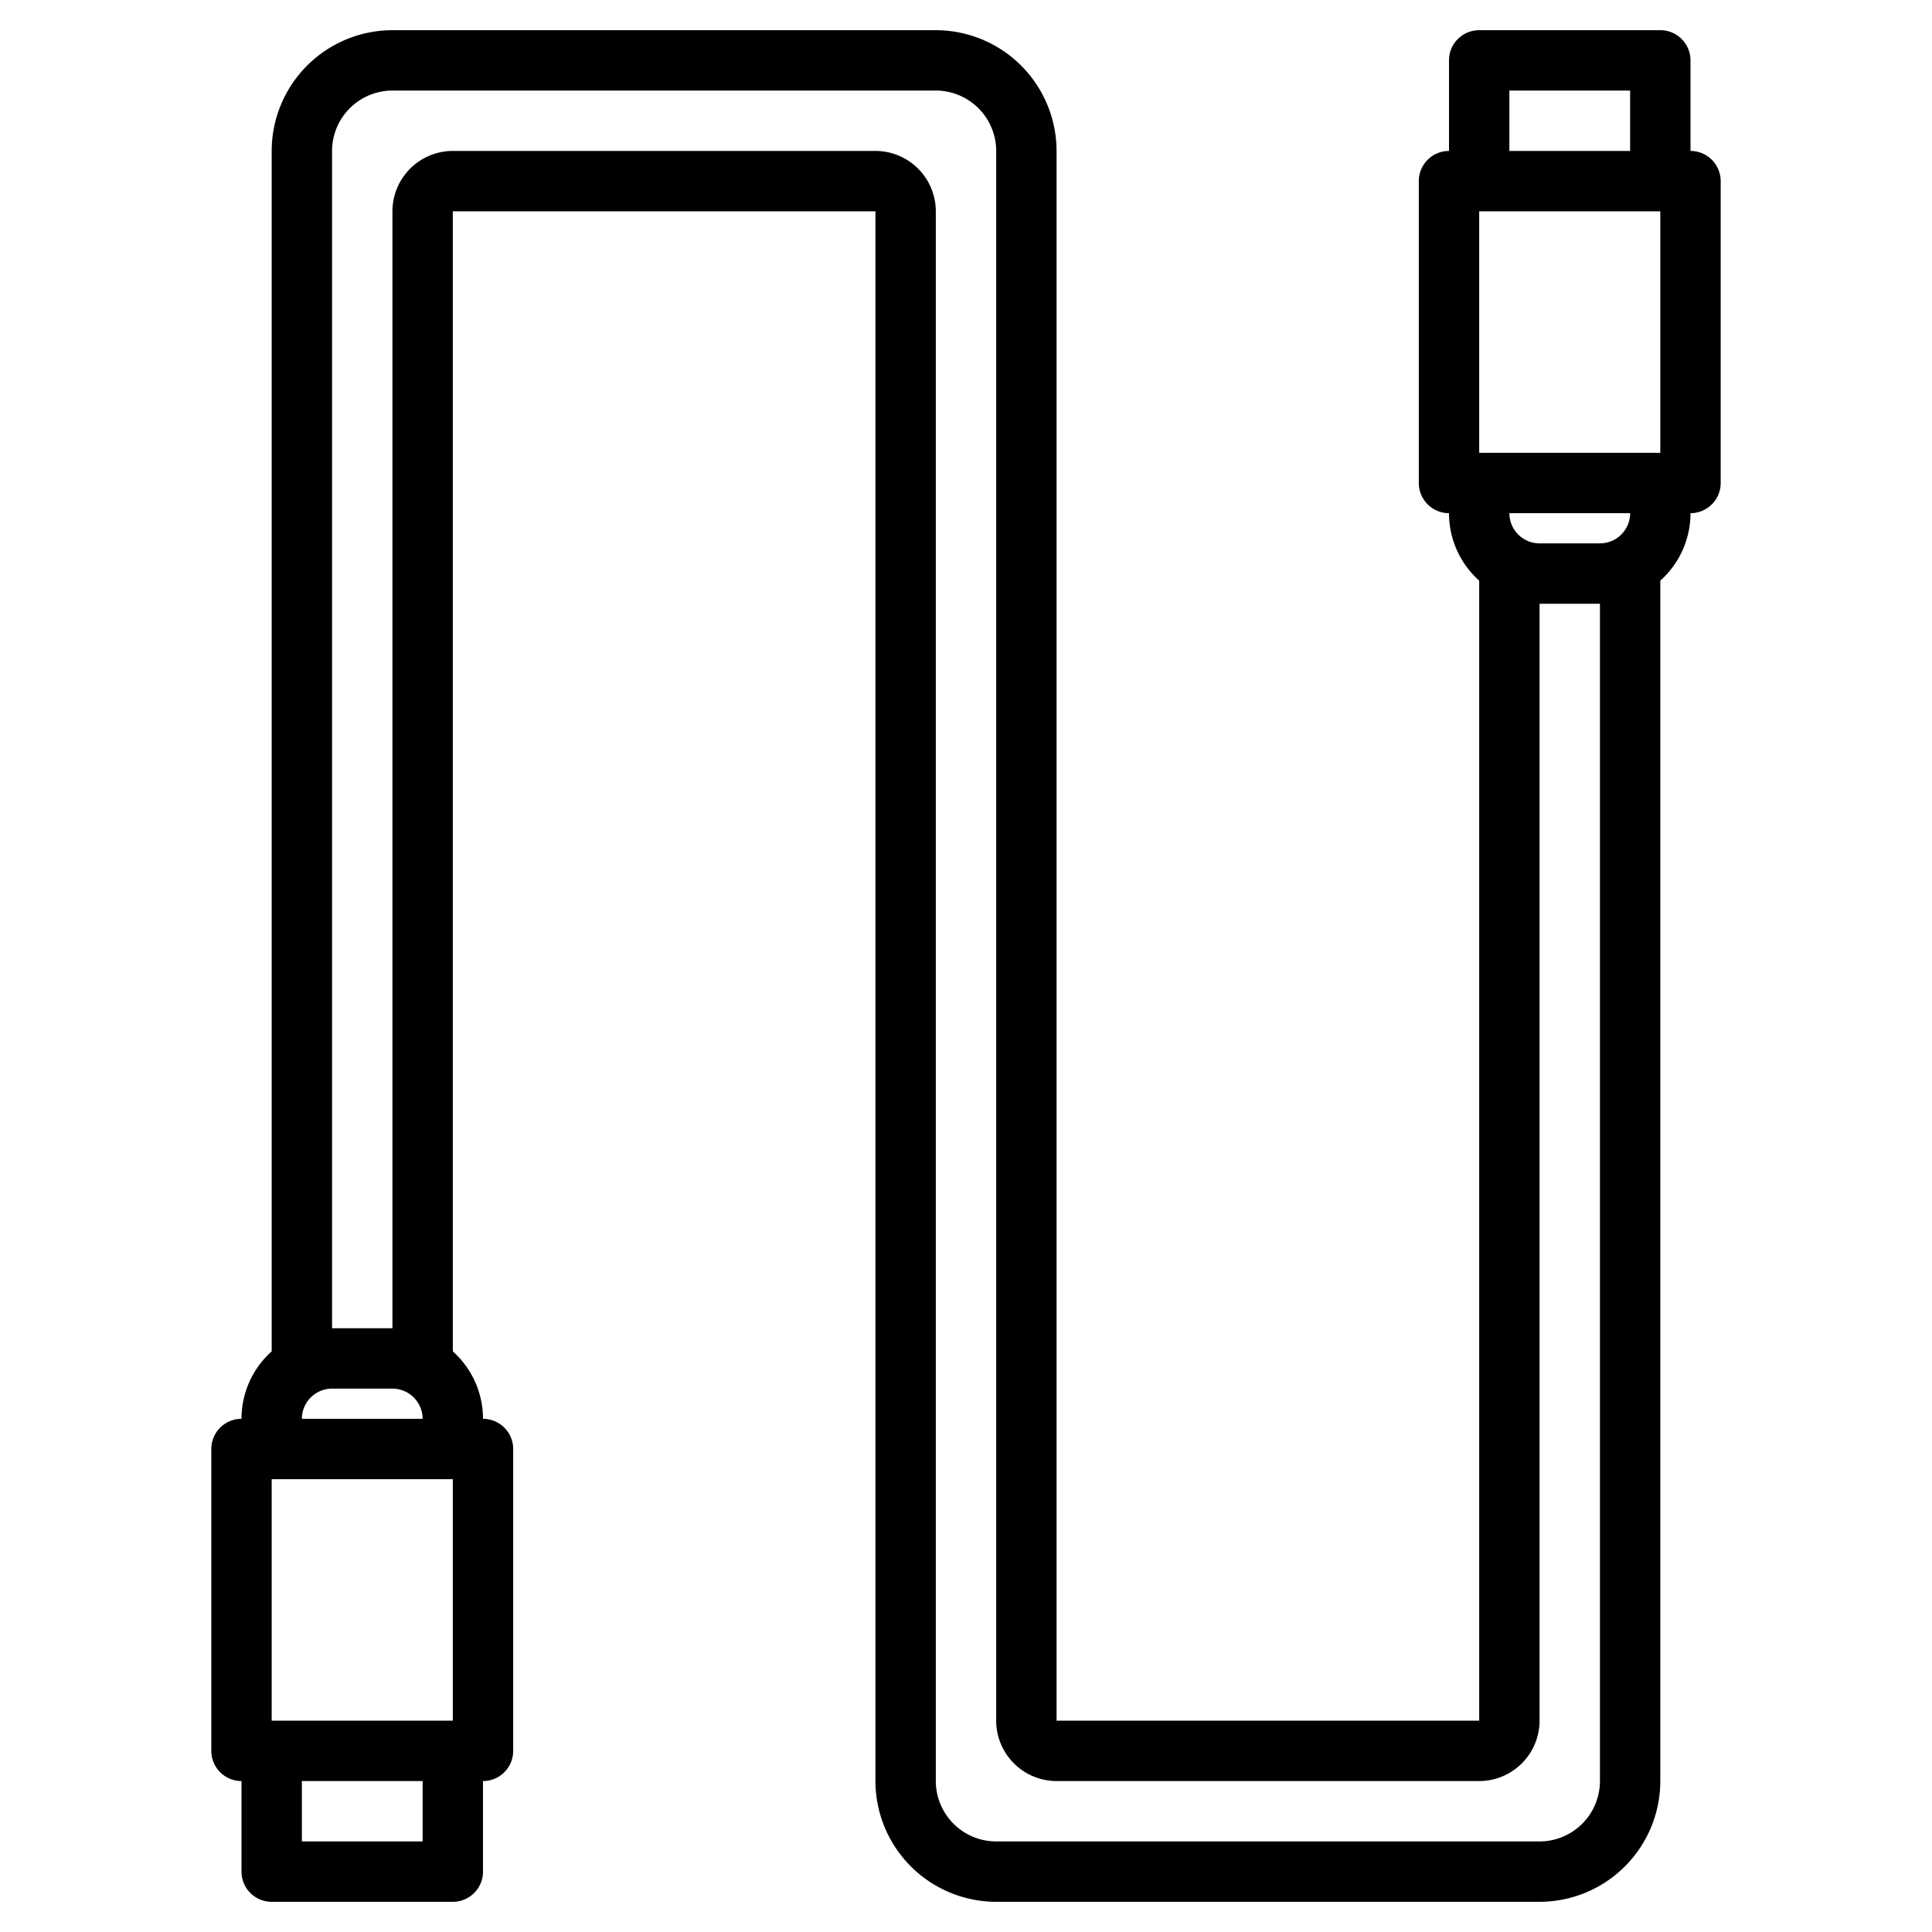
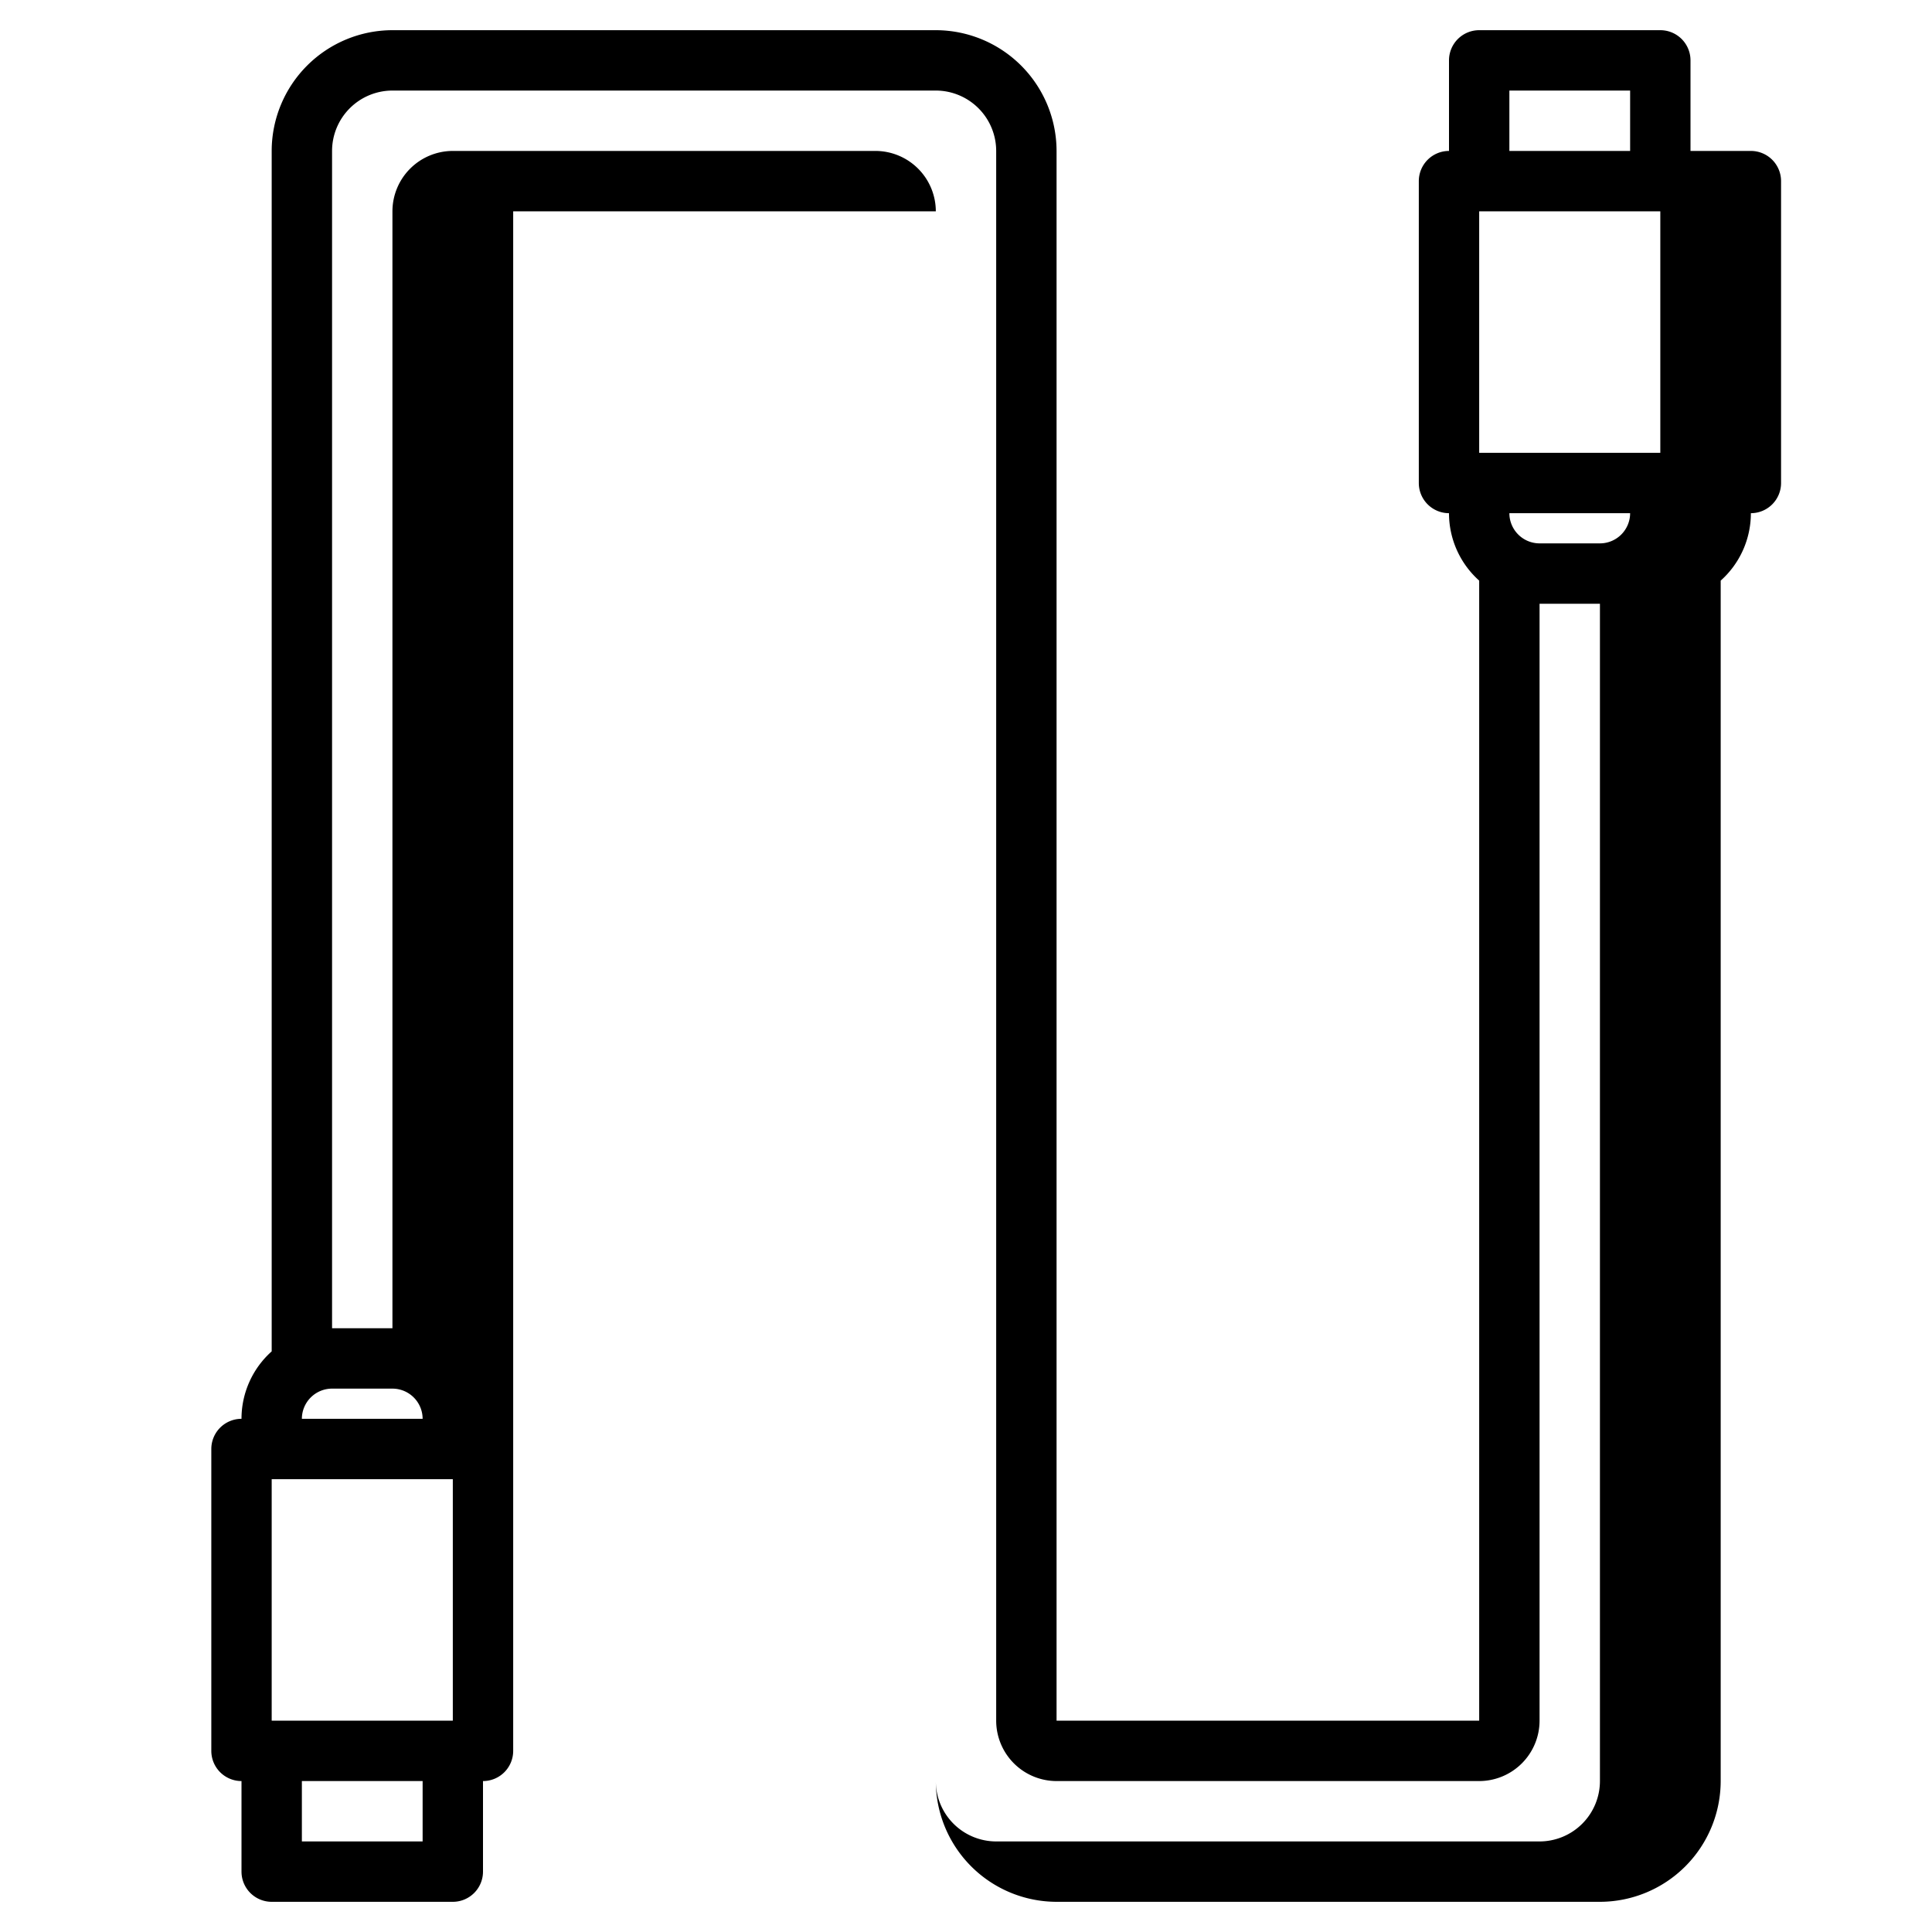
<svg xmlns="http://www.w3.org/2000/svg" width="512" height="512">
-   <path d="M448 40V16a8 8 0 00-8-8h-48a8 8 0 00-8 8v24a8 8 0 00-8 8v80a8 8 0 008 8 23.937 23.937 0 008 17.87V456H280V40a32.042 32.042 0 00-32-32H104a32.042 32.042 0 00-32 32v318.13A23.937 23.937 0 0064 376a8 8 0 00-8 8v80a8 8 0 008 8v24a8 8 0 008 8h48a8 8 0 008-8v-24a8 8 0 008-8v-80a8 8 0 00-8-8 23.937 23.937 0 00-8-17.87V56h112v416a32.042 32.042 0 0032 32h144a32.042 32.042 0 0032-32V153.87a23.937 23.937 0 008-17.87 8 8 0 008-8V48a8 8 0 00-8-8zm-48-16h32v16h-32zM88 368h16a8.011 8.011 0 018 8H80a8.011 8.011 0 018-8zm24 120H80v-16h32zm8-32H72v-64h48zm304 16a16.021 16.021 0 01-16 16H264a16.021 16.021 0 01-16-16V56a16.021 16.021 0 00-16-16H120a16.021 16.021 0 00-16 16v296H88V40a16.021 16.021 0 0116-16h144a16.021 16.021 0 0116 16v416a16.021 16.021 0 0016 16h112a16.021 16.021 0 0016-16V160h16zm0-328h-16a8.011 8.011 0 01-8-8h32a8.011 8.011 0 01-8 8zm16-24h-48V56h48z" />
+   <path d="M448 40V16a8 8 0 00-8-8h-48a8 8 0 00-8 8v24a8 8 0 00-8 8v80a8 8 0 008 8 23.937 23.937 0 008 17.87V456H280V40a32.042 32.042 0 00-32-32H104a32.042 32.042 0 00-32 32v318.13A23.937 23.937 0 0064 376a8 8 0 00-8 8v80a8 8 0 008 8v24a8 8 0 008 8h48a8 8 0 008-8v-24a8 8 0 008-8v-80V56h112v416a32.042 32.042 0 0032 32h144a32.042 32.042 0 0032-32V153.87a23.937 23.937 0 008-17.87 8 8 0 008-8V48a8 8 0 00-8-8zm-48-16h32v16h-32zM88 368h16a8.011 8.011 0 018 8H80a8.011 8.011 0 018-8zm24 120H80v-16h32zm8-32H72v-64h48zm304 16a16.021 16.021 0 01-16 16H264a16.021 16.021 0 01-16-16V56a16.021 16.021 0 00-16-16H120a16.021 16.021 0 00-16 16v296H88V40a16.021 16.021 0 0116-16h144a16.021 16.021 0 0116 16v416a16.021 16.021 0 0016 16h112a16.021 16.021 0 0016-16V160h16zm0-328h-16a8.011 8.011 0 01-8-8h32a8.011 8.011 0 01-8 8zm16-24h-48V56h48z" />
</svg>